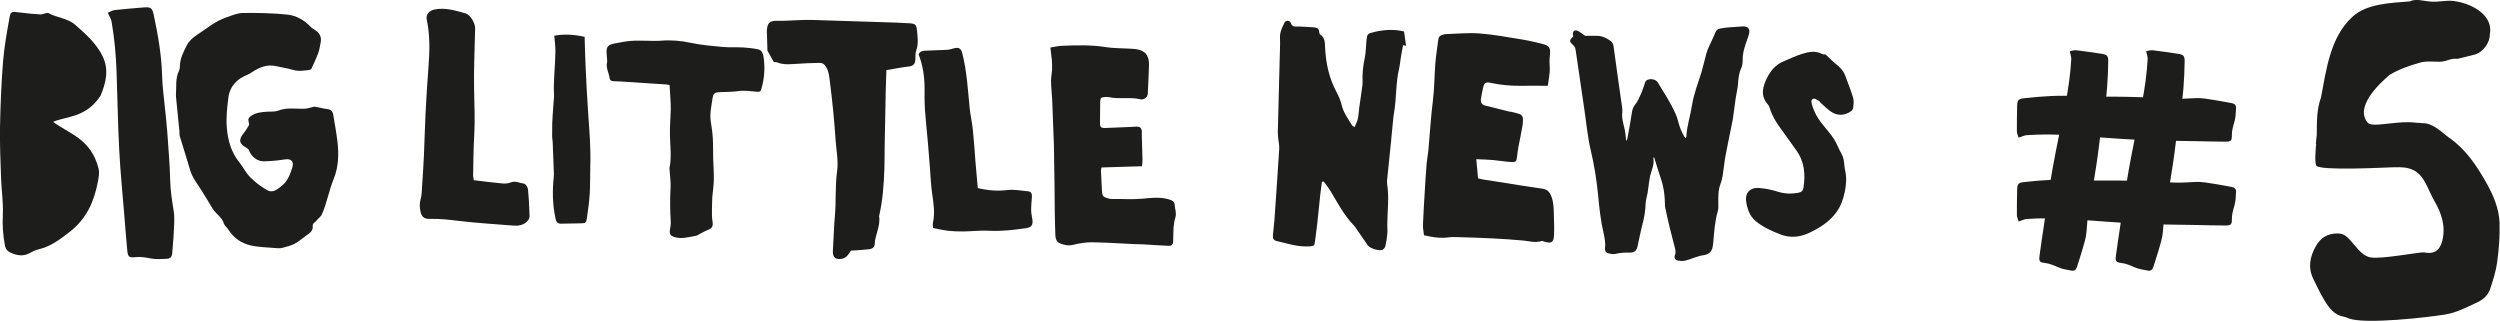
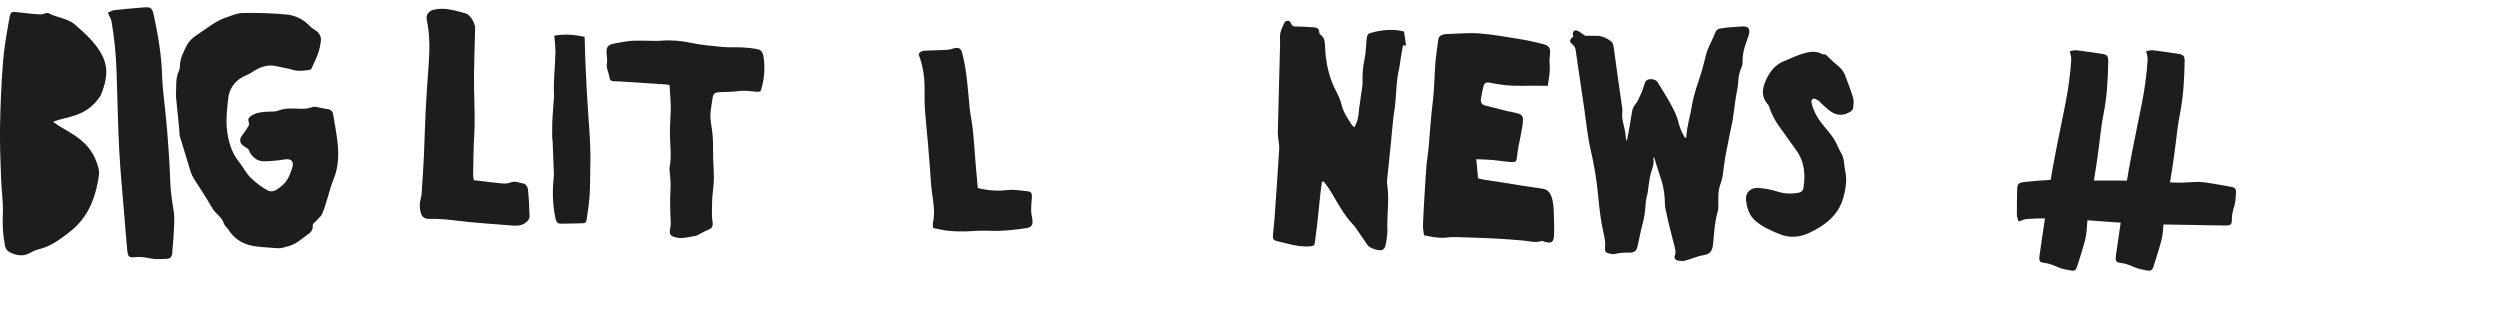
<svg xmlns="http://www.w3.org/2000/svg" width="776" height="100" viewBox="0 0 776 100" fill="none">
  <g clip-path="url(#clip0_2015_3904)">
    <path d="M642.48 15.87C643.21 15.76 643.87 15.53 644.5 15.6C647.07 15.9 649.62 16.3 652.18 16.67C654.06 16.94 654.43 17.3 654.4 19.15C654.3 24.7 654 30.22 652.88 35.69C652.26 38.71 652 41.81 651.58 44.87C651.31 46.87 651.09 48.87 650.77 50.86C650.09 55.12 649.49 59.4 648.61 63.62C648.03 66.39 647.86 69.16 647.65 71.97C647.5 73.95 646.81 75.9 646.27 77.84C645.81 79.5 645.2 81.12 644.72 82.78C644.45 83.7 643.88 84.17 642.98 84C641.57 83.74 640.11 83.52 638.82 82.95C637.49 82.37 636.22 81.8 634.75 81.63C633.08 81.44 632.85 81.1 633.07 79.37C633.46 76.38 633.93 73.4 634.37 70.42C635.25 64.5 636.01 58.56 637.06 52.68C638.3 45.73 639.81 38.83 641.16 31.9C642.03 27.45 642.65 22.96 642.92 18.43C642.96 17.75 642.69 17.05 642.47 15.87" fill="#1D1D1B" />
-     <path d="M626.569 42.73C626.369 42.02 626.049 41.39 626.039 40.76C626.009 38.18 626.079 35.59 626.119 33C626.149 31.1 626.459 30.69 628.299 30.49C633.819 29.88 639.329 29.48 644.899 29.89C647.979 30.12 651.079 29.98 654.169 30.01C656.179 30.03 658.199 29.99 660.209 30.05C664.519 30.18 668.839 30.23 673.139 30.57C675.959 30.79 678.729 30.61 681.539 30.46C683.519 30.35 685.549 30.79 687.539 31.08C689.249 31.32 690.929 31.72 692.639 31.99C693.589 32.14 694.119 32.65 694.069 33.56C693.989 34.99 693.959 36.47 693.559 37.82C693.149 39.21 692.749 40.54 692.769 42.02C692.789 43.7 692.479 43.97 690.739 43.97C687.729 43.97 684.709 43.88 681.699 43.82C675.719 43.7 669.729 43.7 663.759 43.41C656.709 43.07 649.669 42.45 642.629 41.99C638.109 41.69 633.569 41.65 629.049 41.96C628.369 42.01 627.709 42.37 626.569 42.73Z" fill="#1D1D1B" />
    <path d="M626.569 68.75C626.369 68.04 626.049 67.41 626.039 66.78C626.009 64.2 626.079 61.61 626.119 59.02C626.149 57.12 626.459 56.71 628.299 56.51C633.819 55.9 639.329 55.5 644.899 55.91C647.979 56.14 651.079 56 654.169 56.03C656.179 56.05 658.199 56.01 660.209 56.07C664.519 56.2 668.839 56.25 673.139 56.59C675.959 56.81 678.729 56.63 681.539 56.48C683.519 56.37 685.549 56.81 687.539 57.1C689.249 57.34 690.929 57.74 692.639 58.01C693.589 58.16 694.119 58.67 694.069 59.58C693.989 61.01 693.959 62.49 693.559 63.84C693.149 65.23 692.749 66.56 692.769 68.04C692.789 69.72 692.479 69.99 690.739 69.99C687.729 69.99 684.709 69.9 681.699 69.84C675.719 69.72 669.729 69.72 663.759 69.43C656.709 69.09 649.669 68.47 642.629 68.01C638.109 67.71 633.569 67.67 629.049 67.98C628.369 68.03 627.709 68.39 626.569 68.75Z" fill="#1D1D1B" />
    <path d="M666.191 15.87C666.921 15.76 667.581 15.53 668.211 15.6C670.781 15.9 673.331 16.3 675.891 16.67C677.771 16.94 678.141 17.3 678.111 19.15C678.011 24.7 677.711 30.22 676.591 35.69C675.971 38.71 675.711 41.81 675.291 44.87C675.021 46.87 674.801 48.87 674.481 50.86C673.801 55.12 673.201 59.4 672.321 63.62C671.741 66.39 671.571 69.16 671.361 71.97C671.211 73.95 670.521 75.9 669.981 77.84C669.521 79.5 668.911 81.12 668.431 82.78C668.161 83.7 667.591 84.17 666.691 84C665.281 83.74 663.821 83.52 662.531 82.95C661.201 82.37 659.931 81.8 658.461 81.63C656.791 81.44 656.561 81.1 656.781 79.37C657.171 76.38 657.641 73.4 658.081 70.42C658.961 64.5 659.721 58.56 660.771 52.68C662.011 45.73 663.521 38.83 664.871 31.9C665.741 27.45 666.361 22.96 666.631 18.43C666.671 17.75 666.401 17.05 666.181 15.87" fill="#1D1D1B" />
-     <path d="M354.469 51.6C350.199 51.73 346.099 51.86 341.919 51.98C341.849 52.34 341.719 52.67 341.739 52.99C341.819 55.06 341.919 57.13 342.039 59.19C342.139 60.85 342.389 61.14 343.989 61.59C344.319 61.68 344.669 61.77 345.009 61.77C348.229 61.7 351.429 61.97 354.659 61.67C357.479 61.41 360.389 61.04 363.219 62.01C364.029 62.29 364.539 62.66 364.609 63.53C364.719 64.84 365.229 66.27 364.859 67.42C364.069 69.91 364.259 72.4 364.149 74.9C364.099 75.97 363.709 76.34 362.589 76.3C360.009 76.2 357.429 75.99 354.849 75.85C353.869 75.79 352.889 75.8 351.919 75.76C347.619 75.57 343.309 75.26 339.009 75.21C337.079 75.19 335.099 75.49 333.219 75.97C331.689 76.36 330.339 76.07 329.019 75.55C328.069 75.17 327.629 74.18 327.589 73.15C327.489 70.5 327.429 67.85 327.389 65.2C327.349 62.67 327.359 60.13 327.329 57.6C327.299 55.18 327.249 52.77 327.209 50.35C327.179 48.52 327.189 46.68 327.129 44.85C326.969 40.24 326.799 35.64 326.599 31.03C326.529 29.48 326.349 27.93 326.279 26.37C326.239 25.4 326.209 24.41 326.369 23.46C326.719 21.26 326.599 19.09 326.289 16.91C326.199 16.24 326.139 15.56 326.039 14.76C327.299 14.56 328.409 14.27 329.539 14.22C334.079 14.04 338.599 13.89 343.129 14.61C345.619 15.01 348.179 14.95 350.709 15.1C351.289 15.13 351.859 15.16 352.429 15.23C355.389 15.6 356.719 17.11 356.649 20.17C356.579 23.16 356.409 26.15 356.269 29.14C356.219 30.15 355.079 31.1 353.909 30.81C350.679 30.03 347.349 30.88 344.129 30.14C343.749 30.05 343.319 30.09 342.919 30.12C341.739 30.22 341.529 30.41 341.499 31.61C341.449 33.85 341.429 36.09 341.439 38.33C341.439 39.41 341.799 39.76 342.939 39.73C345.589 39.65 348.229 39.52 350.879 39.41C351.509 39.38 352.149 39.31 352.779 39.3C353.889 39.29 354.319 39.69 354.429 40.8C354.459 41.08 354.399 41.38 354.409 41.66C354.479 44.31 354.579 46.95 354.629 49.59C354.639 50.26 354.539 50.94 354.489 51.59" fill="#1D1D1B" />
    <path d="M207.831 26.38C207.391 26.31 207.091 26.24 206.781 26.21C205.691 26.13 204.591 26.07 203.501 26C200.581 25.81 197.651 25.61 194.731 25.43C193.311 25.34 191.891 25.22 190.481 25.21C189.761 25.21 189.291 24.89 189.221 24.28C189.041 22.59 187.971 21.03 188.451 19.24C188.501 19.05 188.451 18.82 188.451 18.61C188.411 18.03 188.381 17.45 188.321 16.88C188.101 14.62 188.601 13.89 190.731 13.5C192.381 13.2 194.031 12.85 195.701 12.7C197.321 12.56 198.961 12.64 200.591 12.64C202.061 12.64 203.541 12.77 205.011 12.64C208.191 12.37 211.271 12.62 214.401 13.29C217.681 13.99 221.061 14.27 224.401 14.58C226.491 14.77 228.611 14.61 230.711 14.73C232.281 14.82 233.861 15 235.391 15.34C236.401 15.56 236.841 16.59 236.981 17.5C237.511 20.86 237.301 24.21 236.361 27.49C236.081 28.47 235.881 28.55 234.921 28.47C232.941 28.3 230.991 27.99 228.981 28.3C227.181 28.57 225.321 28.5 223.491 28.6C221.741 28.7 221.381 29.02 221.141 30.71C220.811 33.05 220.251 35.37 220.631 37.77C220.891 39.43 221.151 41.11 221.251 42.78C221.371 44.93 221.321 47.09 221.371 49.25C221.431 51.41 221.611 53.56 221.581 55.72C221.551 57.5 221.261 59.27 221.111 61.04C221.061 61.67 221.051 62.3 221.031 62.92C221.011 64.23 220.971 65.55 220.991 66.86C220.991 67.54 221.101 68.22 221.181 68.89C221.361 70.36 221.021 70.86 219.641 71.4C218.821 71.72 218.071 72.19 217.281 72.58C216.861 72.79 216.451 73.11 216.001 73.19C213.811 73.56 211.601 74.28 209.371 73.59C207.941 73.15 207.731 72.52 208.001 71.04C208.141 70.27 208.241 69.47 208.191 68.7C208.001 65.28 207.931 61.87 208.141 58.44C208.251 56.57 207.961 54.68 207.841 52.8C207.831 52.59 207.761 52.37 207.801 52.18C208.501 48.83 208.021 45.47 207.951 42.11C207.891 39.38 208.131 36.65 208.201 33.92C208.231 32.93 208.161 31.93 208.111 30.94C208.031 29.43 207.921 27.92 207.831 26.36" fill="#1D1D1B" />
    <path d="M458.24 49.43C458.44 51.55 458.6 53.37 458.79 55.37C459.43 55.51 460.03 55.67 460.64 55.77C462.05 56 463.46 56.19 464.87 56.41C469.45 57.13 474.01 57.92 478.6 58.54C480.17 58.75 480.96 59.46 481.52 60.9C482.18 62.62 482.27 64.38 482.31 66.16C482.36 68.44 482.48 70.74 482.37 73.01C482.26 75.24 481.59 75.63 479.5 75.06C479.16 74.97 478.77 74.73 478.49 74.82C476.55 75.46 474.68 74.83 472.78 74.66C469.58 74.37 466.37 74.15 463.16 73.99C459.23 73.8 455.3 73.67 451.37 73.58C450.23 73.55 449.09 73.79 447.95 73.81C447.03 73.83 446.1 73.76 445.19 73.64C444.22 73.51 443.27 73.27 442.01 73.02C441.9 72.04 441.66 70.93 441.69 69.83C441.8 66.62 442.01 63.41 442.2 60.2C442.38 57.22 442.55 54.23 442.79 51.25C442.92 49.62 443.24 48.01 443.39 46.38C443.85 41.41 444.12 36.41 444.75 31.46C445.26 27.49 445.22 23.5 445.54 19.53C445.74 17.11 446.15 14.72 446.44 12.31C446.54 11.49 446.94 11 447.74 10.82C448.02 10.75 448.29 10.61 448.57 10.6C452.14 10.49 455.73 10.11 459.26 10.38C463.66 10.71 468.03 11.55 472.4 12.25C474.44 12.58 476.46 13.06 478.47 13.55C480.97 14.15 481.37 14.74 481.07 17.29C480.93 18.48 480.97 19.64 481.04 20.84C481.16 22.76 480.67 24.71 480.44 26.63C477.4 26.63 474.63 26.59 471.86 26.63C468.71 26.68 465.62 26.34 462.54 25.69C461.12 25.39 460.69 25.78 460.34 27.29C460.08 28.4 459.89 29.53 459.69 30.65C459.5 31.73 459.89 32.48 460.98 32.76C463.46 33.4 465.94 34.01 468.42 34.63C468.56 34.66 468.71 34.63 468.85 34.66C472.43 35.56 473.17 35.19 472.53 39.31C472.2 41.42 471.71 43.49 471.32 45.59C471.15 46.5 471.03 47.42 470.93 48.35C470.73 50.22 470.6 50.41 468.67 50.27C466.9 50.14 465.14 49.82 463.37 49.67C461.76 49.53 460.14 49.5 458.21 49.41" fill="#1D1D1B" />
    <path d="M147.074 55.93C150.024 56.28 152.894 56.66 155.774 56.93C156.654 57.01 157.644 56.99 158.434 56.66C159.954 56.01 161.284 56.83 162.664 57.01C163.154 57.08 163.814 58.08 163.874 58.71C164.154 61.52 164.294 64.35 164.384 67.17C164.404 67.69 164.014 68.34 163.614 68.73C162.454 69.87 160.964 70.16 159.394 70.03C153.754 69.57 148.094 69.24 142.474 68.57C139.444 68.2 136.454 67.86 133.404 67.94C131.544 67.99 130.814 67.26 130.464 65.4C130.224 64.17 130.224 62.99 130.584 61.73C130.944 60.5 130.924 59.15 131.014 57.84C131.224 54.67 131.444 51.5 131.584 48.33C131.784 43.84 131.874 39.35 132.104 34.86C132.344 30.1 132.654 25.34 133.014 20.59C133.384 15.75 133.494 10.94 132.474 6.16C132.124 4.53 133.124 3.32 134.854 2.96C138.244 2.25 141.414 3.3 144.584 4.18C145.994 4.57 147.514 7.29 147.484 8.73C147.344 15.22 147.024 21.72 147.164 28.21C147.264 32.84 147.474 37.45 147.194 42.08C146.944 46.2 146.944 50.33 146.854 54.46C146.854 54.92 146.994 55.39 147.074 55.91" fill="#1D1D1B" />
    <path d="M566.66 16.9C567.9 18.06 568.83 19.04 569.87 19.88C571.07 20.83 572.14 21.85 572.69 23.31C573.56 25.64 574.5 27.96 575.21 30.34C575.5 31.32 575.34 32.47 575.22 33.52C575.18 33.92 574.76 34.39 574.39 34.63C572.41 35.93 570.33 35.99 568.36 34.67C567.25 33.92 566.29 32.94 565.27 32.05C565 31.82 564.83 31.44 564.54 31.28C564.02 30.99 563.34 30.51 562.9 30.64C562.03 30.9 562.25 31.81 562.44 32.48C563.06 34.71 564.17 36.7 565.62 38.49C566.86 40.03 568.19 41.51 569.27 43.16C570.19 44.56 570.7 46.23 571.57 47.67C572.58 49.35 572.34 51.25 572.75 53.03C573.27 55.28 573.04 57.6 572.57 59.77C572.13 61.84 571.42 63.89 570.09 65.77C567.91 68.84 564.89 70.68 561.71 72.22C558.85 73.61 555.73 73.98 552.57 72.74C549.89 71.69 547.3 70.53 545.05 68.7C543.01 67.04 542.3 64.69 541.98 62.31C541.65 59.85 543.27 58.2 545.77 58.34C547.81 58.46 549.88 58.88 551.84 59.5C553.97 60.17 556.01 60.22 558.17 59.84C559.21 59.65 559.67 59.18 559.81 58.21C560.43 54.05 560.1 50.09 557.5 46.56C555.89 44.37 554.37 42.12 552.76 39.94C551.35 38.03 550.12 36.04 549.39 33.76C549.24 33.29 549.06 32.77 548.74 32.41C546.33 29.68 547.14 26.84 548.54 24.08C549.65 21.89 551.21 20.03 553.6 19.05C555.51 18.27 557.37 17.34 559.34 16.73C561.38 16.1 563.5 15.63 565.59 16.76C565.93 16.95 566.43 16.86 566.65 16.88" fill="#1D1D1B" />
    <path d="M289.621 70.8C289.601 70.2 289.471 69.64 289.591 69.13C290.281 66.02 289.741 62.98 289.311 59.9C288.941 57.25 288.841 54.55 288.631 51.88C288.431 49.42 288.251 46.96 288.041 44.5C287.741 41.07 287.351 37.64 287.111 34.2C286.961 31.93 286.981 29.64 286.981 27.36C286.981 23.74 286.441 20.22 285.141 16.89C285.561 15.86 286.431 15.78 287.241 15.73C289.511 15.61 291.781 15.59 294.041 15.46C294.711 15.42 295.381 15.2 296.031 15.02C297.661 14.59 298.301 15.02 298.711 16.61C300.121 22.13 300.411 27.78 300.971 33.41C301.201 35.73 301.741 38.03 301.981 40.35C302.321 43.57 302.511 46.81 302.771 50.03C303.001 52.77 303.251 55.52 303.501 58.37C306.571 59.12 309.611 59.36 312.621 59C314.871 58.73 317.011 59.19 319.201 59.4C320.191 59.5 320.341 60.26 320.301 61.09C320.221 62.47 320.061 63.84 320.071 65.21C320.071 66.16 320.291 67.12 320.441 68.07C320.711 69.77 320.211 70.58 318.511 70.82C314.691 71.37 310.871 71.84 306.981 71.62C304.371 71.47 301.741 71.81 299.121 71.84C297.541 71.86 295.941 71.81 294.371 71.64C292.881 71.48 291.401 71.11 289.601 70.77" fill="#1D1D1B" />
    <path d="M33.445 3.95C34.235 3.64 34.915 3.2 35.645 3.12C38.605 2.79 41.585 2.56 44.555 2.31C46.735 2.12 47.245 2.43 47.695 4.52C49.035 10.78 50.145 17.06 50.315 23.49C50.415 27.04 50.925 30.59 51.265 34.14C51.485 36.45 51.765 38.76 51.925 41.08C52.275 46.04 52.715 51 52.825 55.97C52.895 59.24 53.425 62.39 53.925 65.6C54.275 67.86 54.005 70.24 53.915 72.56C53.835 74.55 53.575 76.53 53.465 78.51C53.405 79.62 52.885 80.29 51.835 80.33C50.185 80.4 48.485 80.54 46.885 80.24C45.245 79.93 43.665 79.62 41.975 79.82C40.055 80.04 39.695 79.72 39.505 77.72C39.165 74.26 38.905 70.79 38.625 67.33C38.065 60.45 37.375 53.59 37.015 46.7C36.585 38.57 36.475 30.43 36.185 22.29C35.995 17.06 35.525 11.86 34.635 6.71C34.505 5.93 34.015 5.22 33.465 3.96" fill="#1D1D1B" />
    <path d="M172.051 11.08C175.231 10.47 178.481 10.77 181.471 11.44C181.561 14.47 181.611 17.36 181.751 20.23C182.001 25.47 182.241 30.71 182.621 35.93C182.991 41.09 183.401 46.24 183.231 51.42C183.141 54.32 183.231 57.22 183.051 60.12C182.901 62.66 182.551 65.19 182.171 67.7C181.941 69.23 181.801 69.28 180.291 69.32C178.291 69.37 176.281 69.37 174.281 69.43C173.211 69.47 172.711 69.07 172.461 67.96C171.521 63.67 171.411 59.35 171.881 55C171.921 54.66 171.941 54.32 171.931 53.98C171.811 50.68 171.691 47.39 171.551 44.09C171.531 43.54 171.401 43 171.391 42.45C171.371 41.08 171.391 39.7 171.411 38.33C171.431 37.5 171.481 36.68 171.541 35.85C171.631 34.48 171.731 33.11 171.831 31.75C171.881 30.99 172.011 30.23 171.971 29.48C171.721 24.99 172.361 20.53 172.401 16.05C172.421 14.43 172.181 12.81 172.051 11.08Z" fill="#1D1D1B" />
-     <path d="M284.626 9.46C284.496 7.8 284.176 7.36 282.506 7.24C279.616 7.04 276.716 6.97 273.826 6.88C266.576 6.64 259.316 6.41 252.066 6.19C250.896 6.15 249.716 6.19 248.546 6.23C246.146 6.3 243.746 6.5 241.346 6.46C238.996 6.42 238.206 6.99 238.036 9.36C238.006 9.77 238.036 10.19 238.056 10.6C238.106 12.25 238.156 13.9 238.216 15.74L240.226 19.29C240.646 19.29 240.996 19.26 241.276 19.38C242.736 19.98 244.236 20.01 245.766 19.9C247.416 19.79 249.056 19.7 250.706 19.62C251.946 19.57 253.196 19.54 254.436 19.52C255.336 19.51 255.876 19.92 256.386 20.74C257.206 22.04 257.346 23.46 257.536 24.88C257.976 28.23 258.346 31.58 258.676 34.94C258.956 37.81 259.176 40.69 259.376 43.57C259.596 46.73 260.276 49.97 259.846 53.05C259.186 57.74 259.566 62.43 259.146 67.1C258.826 70.67 258.766 74.27 258.526 77.85C258.386 79.88 259.366 80.72 261.376 80.31C262.856 80.01 263.436 78.82 264.166 77.78C264.526 77.77 264.806 77.78 265.076 77.75C266.646 77.63 268.226 77.54 269.796 77.36C270.676 77.26 271.486 76.77 271.506 75.83C271.586 72.86 273.396 70.16 272.866 67.1C274.026 62.17 274.356 57.14 274.526 52.1C274.596 49.96 274.556 47.82 274.596 45.68C274.696 40.09 274.796 34.5 274.916 28.91C274.966 26.57 275.056 24.23 275.136 21.76C277.696 21.34 279.926 20.89 282.176 20.63C283.466 20.48 284.006 19.84 284.116 18.66C284.206 17.7 284.046 16.66 284.366 15.79C285.166 13.67 284.816 11.57 284.646 9.45" fill="#1D1D1B" />
    <path d="M426.616 9.92C424.446 10.4 424.346 10.53 424.136 12.72C423.966 14.5 423.976 16.32 423.606 18.05C423.086 20.52 422.826 22.98 422.946 25.49C422.976 26.13 422.856 26.77 422.766 27.41C422.486 29.45 422.176 31.49 421.896 33.53C421.736 34.66 421.706 35.82 421.456 36.93C421.266 37.77 420.826 38.56 420.456 39.47C420.016 39.16 419.796 39.08 419.696 38.92C418.476 36.91 417.046 35.04 416.466 32.67C416.126 31.29 415.586 29.93 414.916 28.68C412.586 24.37 411.556 19.74 411.316 14.9C411.236 13.33 411.356 11.73 409.776 10.71C409.586 10.59 409.496 10.21 409.486 9.94C409.466 8.91 408.786 8.57 407.946 8.5C406.386 8.37 404.816 8.33 403.256 8.23C402.266 8.17 401.156 8.61 400.636 7.09C400.356 6.27 399.096 6.26 398.726 6.99C398.186 8.04 397.666 9.15 397.416 10.29C397.196 11.31 397.376 12.41 397.346 13.47C397.266 16.76 397.176 20.04 397.086 23.33C396.936 29.19 396.776 35.04 396.636 40.9C396.616 41.61 396.706 42.33 396.776 43.04C396.876 44.1 397.136 45.17 397.066 46.23C396.616 53.51 396.106 60.79 395.596 68.07C395.476 69.71 395.256 71.34 395.126 72.98C395.056 73.8 395.166 74.55 396.196 74.79C399.596 75.6 402.936 76.71 406.506 76.47C407.846 76.38 408.026 76.25 408.186 74.85C408.396 73.01 408.686 71.18 408.886 69.34C409.226 66.24 409.526 63.13 409.856 60.02C409.986 58.83 410.166 57.65 410.316 56.47C410.496 56.42 410.676 56.37 410.856 56.32C411.556 57.29 412.326 58.21 412.946 59.23C415.186 62.95 417.176 66.85 420.266 70C420.616 70.35 420.866 70.8 421.146 71.21C422.286 72.85 423.416 74.5 424.546 76.15C425.176 77.07 428.216 78.04 429.136 77.53C429.526 77.31 429.916 76.84 430.016 76.41C430.306 75.17 430.506 73.9 430.616 72.63C430.706 71.64 430.596 70.63 430.616 69.63C430.656 65.43 431.236 61.23 430.556 57.03C430.466 56.48 430.556 55.89 430.616 55.33C431.026 51.29 431.446 47.25 431.856 43.21C431.856 43.14 431.856 43.07 431.856 43C432.046 41.08 432.226 39.17 432.426 37.25C432.506 36.47 432.586 35.69 432.726 34.92C433.506 30.42 433.206 25.79 434.276 21.32C434.556 20.14 434.636 18.92 434.836 17.72C435.046 16.47 435.286 15.23 435.506 14.02C435.826 14.09 436.136 14.15 436.436 14.21L435.816 9.77C432.706 8.99 429.676 9.23 426.656 9.9" fill="#1D1D1B" />
    <path d="M540.611 8.22C539.221 8.35 537.831 8.39 536.441 8.51C535.601 8.58 534.761 8.72 533.931 8.86C533.131 9 532.671 9.45 532.361 10.26C531.791 11.74 531.041 13.15 530.401 14.61C530.081 15.33 529.801 16.08 529.591 16.85C529.091 18.68 528.701 20.54 528.151 22.35C527.111 25.78 525.741 29.1 525.191 32.69C524.691 35.94 523.611 39.09 523.441 42.41C523.441 42.54 523.321 42.66 523.201 42.88C523.011 42.64 522.831 42.47 522.721 42.27C521.931 40.82 521.281 39.32 520.911 37.69C520.721 36.87 520.421 36.07 520.081 35.3C518.571 31.87 516.501 28.75 514.551 25.56C513.921 24.52 511.951 24.23 511.001 25.02C510.861 25.14 510.731 25.32 510.671 25.49C510.251 26.66 509.921 27.86 509.421 28.99C508.881 30.22 508.341 31.51 507.511 32.53C506.781 33.43 506.621 34.33 506.471 35.38C506.091 37.94 505.601 40.49 505.131 43.04C505.091 43.27 504.921 43.48 504.771 43.76C504.611 42.5 504.561 41.36 504.321 40.26C503.921 38.46 503.321 36.72 503.561 34.82C503.651 34.09 503.501 33.33 503.401 32.59C503.041 29.97 502.651 27.36 502.281 24.74C501.811 21.39 501.351 18.03 500.891 14.68C500.791 13.92 500.631 13.21 499.951 12.72C498.671 11.8 497.291 11.14 495.681 11.11C494.391 11.09 493.091 11.11 492.011 11.11C491.131 10.52 490.461 9.91 489.671 9.56C488.761 9.15 488.131 9.73 488.221 10.74C488.241 10.93 488.321 11.11 488.361 11.26C487.081 12.49 487.031 12.86 488.251 13.93C488.841 14.45 489.011 15.02 489.111 15.74C489.701 19.89 490.321 24.04 490.931 28.18C491.211 30.1 491.491 32.03 491.781 33.95C492.411 38.14 492.771 42.4 493.741 46.51C494.821 51.09 495.581 55.72 496.031 60.37C496.411 64.3 496.791 68.2 497.681 72.06C498.051 73.69 498.411 75.36 498.181 77.08C498.091 77.75 498.431 78.42 499.151 78.6C499.861 78.78 500.661 78.98 501.341 78.82C502.871 78.45 504.391 78.38 505.941 78.4C507.271 78.41 507.971 77.87 508.271 76.56C508.801 74.28 509.201 71.96 509.801 69.7C510.361 67.61 510.731 65.53 510.791 63.36C510.821 62.18 511.211 61.02 511.421 59.85C511.531 59.23 511.591 58.6 511.681 57.98C511.851 56.85 511.951 55.71 512.201 54.6C512.601 52.83 513.551 51.17 513.211 49.25C513.201 49.17 513.271 49.07 513.401 48.7C514.191 51.22 514.861 53.5 515.631 55.75C516.501 58.29 516.771 60.9 516.801 63.56C516.801 63.91 516.841 64.26 516.921 64.6C517.351 66.6 517.781 68.6 518.261 70.58C518.751 72.61 519.321 74.63 519.821 76.66C520.031 77.52 520.271 78.37 519.861 79.29C519.571 79.94 519.951 80.69 520.631 80.83C521.431 81 522.341 81.1 523.111 80.9C525.031 80.41 526.871 79.47 528.811 79.2C530.781 78.93 531.441 77.87 531.681 76.19C531.741 75.75 531.791 75.3 531.831 74.85C532.091 71.72 532.311 68.59 533.211 65.54C533.431 64.8 533.371 63.97 533.361 63.17C533.361 61.13 533.281 59.09 534.031 57.12C534.341 56.29 534.591 55.42 534.721 54.54C535.051 52.48 535.221 50.39 535.601 48.33C536.271 44.71 537.051 41.11 537.781 37.5C537.831 37.26 537.871 37.01 537.901 36.76C538.201 34.59 538.471 32.42 538.791 30.25C538.991 28.87 539.381 27.52 539.471 26.14C539.591 24.39 539.751 22.69 540.511 21.06C540.811 20.41 540.931 19.61 540.911 18.89C540.851 17.1 541.271 15.43 541.821 13.76C542.131 12.83 542.471 11.9 542.781 10.97C543.441 8.98 542.661 8.02 540.601 8.21" fill="#1D1D1B" />
    <path d="M54.609 29.8C54.809 26.9 54.379 24.33 55.569 21.95C55.749 21.59 55.829 21.14 55.829 20.74C55.819 18.27 56.929 16.13 57.989 14.06C58.629 12.8 59.839 11.67 61.049 10.89C64.039 8.97 66.749 6.56 70.199 5.42C71.879 4.86 73.599 4.05 75.309 4.03C79.929 3.97 84.579 4.06 89.179 4.53C91.989 4.82 94.519 6.28 96.539 8.43C96.899 8.81 97.399 9.07 97.849 9.36C99.289 10.26 99.879 11.61 99.529 13.26C99.299 14.32 99.169 15.41 98.799 16.42C98.199 18.06 97.439 19.65 96.709 21.24C96.609 21.46 96.289 21.67 96.049 21.7C94.329 21.93 92.639 22.21 90.889 21.68C89.199 21.17 87.419 20.93 85.699 20.53C82.879 19.88 80.499 20.92 78.219 22.4C77.809 22.67 77.389 22.97 76.939 23.14C73.589 24.43 71.329 26.74 70.879 30.36C70.499 33.47 70.129 36.66 70.409 39.75C70.749 43.54 71.739 47.26 74.269 50.36C75.489 51.85 76.329 53.69 77.679 55.03C79.239 56.58 81.049 57.98 82.969 59.05C84.779 60.06 86.289 58.62 87.619 57.54C89.319 56.15 90.049 54.09 90.699 52.1C91.249 50.42 90.729 49.1 88.359 49.49C86.249 49.84 84.099 50.01 81.959 50.07C79.839 50.13 77.959 48.59 77.249 46.58C77.149 46.29 76.799 46.04 76.499 45.88C74.379 44.75 73.949 43.52 75.409 41.65C76.079 40.79 76.699 39.89 77.229 38.94C77.399 38.65 77.269 38.13 77.159 37.75C76.939 36.94 77.229 36.47 77.909 35.99C79.459 34.91 81.229 34.79 83.009 34.67C84.119 34.59 85.329 34.74 86.329 34.35C89.079 33.25 91.889 33.86 94.669 33.74C95.539 33.7 96.399 33.35 97.279 33.17C97.529 33.12 97.809 33.11 98.059 33.17C99.229 33.39 100.389 33.71 101.569 33.85C102.639 33.97 103.249 34.51 103.419 35.52C103.889 38.34 104.409 41.16 104.749 43.99C105.209 47.87 105.069 51.88 103.619 55.43C102.129 59.05 101.499 62.91 99.949 66.46C99.609 67.25 98.749 67.79 98.219 68.51C97.819 69.05 96.979 69.21 97.069 70.21C97.209 71.73 96.019 72.45 94.949 73.2C93.779 74.03 92.689 75.01 91.419 75.67C90.239 76.28 88.899 76.62 87.599 76.94C86.909 77.11 86.139 77.06 85.409 76.99C82.839 76.76 80.219 76.74 77.729 76.16C74.839 75.48 72.439 73.79 70.819 71.17C70.429 70.54 69.679 70.05 69.489 69.39C68.899 67.33 66.929 66.39 65.939 64.66C64.939 62.9 63.809 61.21 62.769 59.47C61.469 57.27 59.739 55.33 59.009 52.78C57.999 49.27 56.859 45.79 55.809 42.29C55.669 41.83 55.749 41.3 55.699 40.81C55.329 37.01 54.949 33.22 54.609 29.8Z" fill="#1D1D1B" />
    <path d="M16.498 37.83C21.288 41.48 28.278 43.02 30.598 52.34C30.928 53.66 30.618 55.17 30.348 56.57C29.218 62.39 27.008 67.86 21.498 72.08C18.698 74.22 15.928 76.44 12.018 77.38C11.028 77.62 10.088 78.06 9.238 78.54C7.578 79.47 5.968 79.43 4.168 78.79C2.618 78.24 1.798 77.65 1.508 76.1C0.908 72.93 0.728 69.81 0.878 66.6C1.058 62.84 0.458 59.07 0.328 55.3C0.148 49.93 -0.092 44.56 0.008 39.2C0.138 32.5 0.418 25.79 0.948 19.1C1.298 14.67 2.108 10.26 2.878 5.86C3.288 3.48 3.438 3.53 6.288 3.89C8.368 4.15 10.458 4.37 12.558 4.47C13.378 4.51 14.548 3.8 15.008 4.06C17.598 5.5 20.988 5.65 23.278 7.64C26.708 10.62 29.978 13.59 31.858 17.48C33.908 21.73 32.858 25.77 31.188 29.76C26.618 36.65 20.598 36 16.488 37.83" fill="#1D1D1B" />
-     <path d="M775.882 69.33C775.722 64.69 773.882 60.46 771.582 56.43C768.642 51.27 765.402 46.43 760.442 42.92C758.012 41.2 755.112 38.02 751.822 38.25C751.742 38.25 751.642 38.2 751.332 38.16C750.112 38.17 748.912 37.93 747.702 37.93C744.882 37.93 743.662 38.13 740.272 38.48C739.012 38.61 735.782 39.07 734.952 38.11C730.842 33.29 738.292 26.17 741.702 23.26C744.512 21.54 747.762 20.4 750.992 19.49C753.012 18.84 755.322 19.2 757.472 19.16C759.312 19.13 760.872 17.96 762.712 18.28C762.712 18.28 764.922 17.79 768.482 16.85C770.762 16.04 772.842 13.32 772.842 10.72C774.012 4.82 767.572 1.35 762.602 0.47C759.732 -0.2 757.092 0.79 754.172 0.47C752.092 0.3 749.942 -0.5 747.992 0.43C742.192 0.93 734.462 1.07 730.032 5.37C723.302 11.62 722.072 21.68 720.432 30.28C719.062 33.98 719.162 37.96 719.122 41.89C719.012 42.8 718.912 43.73 718.832 44.66C718.832 44.66 718.912 44.66 718.942 44.66C718.802 45.99 718.362 50.83 719.052 51.48C720.622 52.99 739.042 52.05 741.252 51.98C743.452 51.92 746.152 51.7 748.242 52.43C752.562 53.93 753.402 58.57 755.662 62.43C757.852 66.18 759.222 70.3 758.072 74.79C757.312 77.79 755.442 78.99 752.442 78.34C751.462 78.13 739.232 80.52 735.842 79.9C732.732 79.34 730.972 75.85 728.662 73.69C727.762 72.85 726.842 72.47 725.662 72.46C722.592 72.44 720.362 73.68 718.822 76.44C716.972 79.75 716.332 83.06 718.052 86.57C719.162 88.83 720.222 91.13 721.532 93.28C722.942 95.6 724.562 97.81 727.562 98.32C728.112 98.41 728.622 98.68 729.152 98.87C734.362 100.71 753.472 98.52 758.962 97.63C762.452 97.07 765.472 95.45 768.622 94.01C770.782 93.02 772.282 91.71 772.972 89.62C773.872 86.88 774.772 84.09 775.142 81.25C775.662 77.29 775.992 73.27 775.852 69.29L775.882 69.33Z" fill="#1D1D1B" />
  </g>
  <defs>
    <clipPath id="clip0_2015_3904">
      <rect width="775.91" height="99.62" fill="white" />
    </clipPath>
  </defs>
</svg>